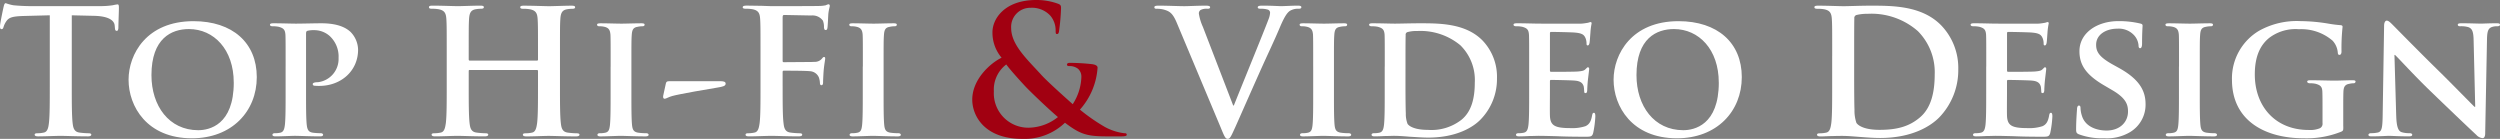
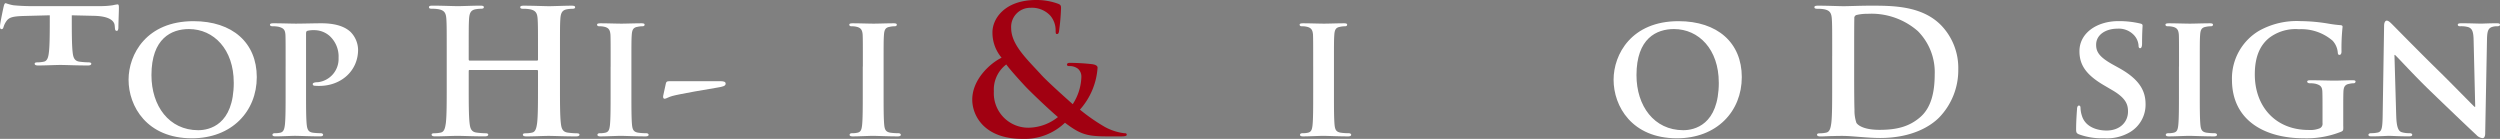
<svg xmlns="http://www.w3.org/2000/svg" width="414" height="23" viewBox="0 0 414 23">
  <rect x="0" y="0" width="414" height="23" fill="#808080" stroke="none" />
  <g id="Group_6" data-name="Group 6" transform="translate(-68.542 -56.056)">
    <path id="Path_1" data-name="Path 1" d="M251.6,65.62a6.412,6.412,0,0,1-1.521-4.165c-.03-2.317,2.057-5.4,7.245-5.4a10.378,10.378,0,0,1,3.606.616c.506.177.506.41.506.762a35.024,35.024,0,0,1-.326,3.756c-.06.441-.18.5-.358.5s-.209-.118-.209-.558a3.782,3.782,0,0,0-.865-2.464,4.141,4.141,0,0,0-3.311-1.32,3.159,3.159,0,0,0-3.189,3.344c0,2.758,2.565,5.107,4.949,7.716,1.014,1.144,4.68,4.4,5.247,4.9a8.747,8.747,0,0,0,1.431-4.519,1.72,1.72,0,0,0-.567-1.349,2.253,2.253,0,0,0-1.46-.438c-.18,0-.36-.06-.36-.236,0-.236.239-.3.478-.3a34.4,34.4,0,0,1,3.576.205c.567.058,1.015.237,1.015.587a11.577,11.577,0,0,1-2.922,6.953,30.7,30.7,0,0,0,4.144,2.876,8.913,8.913,0,0,0,3.19,1.029c.268,0,.417.029.417.263,0,.175-.238.262-.894.262h-2.3c-3.4,0-4.47-.322-7.035-2.259a9.659,9.659,0,0,1-7.065,2.669c-6.379,0-8.288-3.93-8.288-6.483,0-3.432,3.072-6.1,4.86-6.954m9.33,9.83c-1.728-1.468-4.59-4.224-5.365-5.047s-2.684-2.932-3.19-3.668a5.225,5.225,0,0,0-2.057,4.46,5.7,5.7,0,0,0,5.724,6.016,7.967,7.967,0,0,0,4.888-1.761" transform="translate(-17.187)" fill="#a10011" />
-     <path id="Path_2" data-name="Path 2" d="M76.784,58.645l-4.34.113c-1.69.059-2.387.2-2.825.833a3.289,3.289,0,0,0-.494,1c-.06.23-.147.346-.323.346-.2,0-.261-.143-.261-.459,0-.459.553-3.066.613-3.294.087-.372.173-.546.348-.546a6.867,6.867,0,0,0,1.252.344c.845.086,1.952.145,2.913.145H85.2a13.951,13.951,0,0,0,2.011-.145A7.491,7.491,0,0,1,88,56.838c.2,0,.233.174.233.6,0,.6-.087,2.579-.087,3.323-.03.287-.088.459-.263.459-.234,0-.291-.144-.32-.572l-.03-.316c-.059-.744-.845-1.547-3.437-1.6l-3.668-.086V70.387c0,2.636,0,4.9.145,6.131.089.8.263,1.432,1.136,1.548a12.959,12.959,0,0,0,1.485.113c.322,0,.467.086.467.229,0,.2-.231.287-.553.287-1.921,0-3.757-.087-4.572-.087-.671,0-2.506.087-3.67.087-.379,0-.583-.087-.583-.287,0-.143.117-.229.466-.229a5,5,0,0,0,1.048-.113c.583-.116.757-.747.845-1.577.145-1.2.145-3.466.145-6.1V58.645" transform="translate(0 -0.056)" fill="#ffffff" />
+     <path id="Path_2" data-name="Path 2" d="M76.784,58.645l-4.34.113c-1.69.059-2.387.2-2.825.833a3.289,3.289,0,0,0-.494,1c-.06.23-.147.346-.323.346-.2,0-.261-.143-.261-.459,0-.459.553-3.066.613-3.294.087-.372.173-.546.348-.546a6.867,6.867,0,0,0,1.252.344c.845.086,1.952.145,2.913.145H85.2a13.951,13.951,0,0,0,2.011-.145A7.491,7.491,0,0,1,88,56.838c.2,0,.233.174.233.6,0,.6-.087,2.579-.087,3.323-.03.287-.088.459-.263.459-.234,0-.291-.144-.32-.572l-.03-.316c-.059-.744-.845-1.547-3.437-1.6l-3.668-.086c0,2.636,0,4.9.145,6.131.089.8.263,1.432,1.136,1.548a12.959,12.959,0,0,0,1.485.113c.322,0,.467.086.467.229,0,.2-.231.287-.553.287-1.921,0-3.757-.087-4.572-.087-.671,0-2.506.087-3.67.087-.379,0-.583-.087-.583-.287,0-.143.117-.229.466-.229a5,5,0,0,0,1.048-.113c.583-.116.757-.747.845-1.577.145-1.2.145-3.466.145-6.1V58.645" transform="translate(0 -0.056)" fill="#ffffff" />
    <path id="Path_3" data-name="Path 3" d="M92.105,70.045c0-4.223,2.972-9.7,10.748-9.7,6.466,0,10.485,3.582,10.485,9.261S109.2,79.741,102.59,79.741c-7.455,0-10.485-5.3-10.485-9.7m17.418.465c0-5.475-3.291-8.854-7.427-8.854-2.855,0-6.2,1.515-6.2,7.631,0,5.1,2.913,9.117,7.747,9.117,1.805,0,5.884-.847,5.884-7.894" transform="translate(-2.273 -0.784)" fill="#ffffff" />
    <path id="Path_4" data-name="Path 4" d="M120.613,67.9c0-3.758,0-4.456-.029-5.243-.057-.846-.292-1.108-1.107-1.34a4.745,4.745,0,0,0-1.019-.089c-.262,0-.437-.086-.437-.262s.2-.233.582-.233c1.341,0,2.972.059,3.7.059,1.049,0,3.087-.059,4.252-.059,3.2,0,4.369,1.049,4.777,1.4a4.3,4.3,0,0,1,1.281,2.97c0,3.5-2.8,6-6.436,6a6.613,6.613,0,0,1-.757-.029.294.294,0,0,1-.321-.261c0-.205.291-.322.846-.322a3.874,3.874,0,0,0,3.436-4.018,4.612,4.612,0,0,0-1.514-3.671,3.855,3.855,0,0,0-2.564-.931,4.034,4.034,0,0,0-1.107.116c-.145.059-.2.2-.2.466v9.814c0,2.272,0,4.224.117,5.3.087.7.233,1.166.99,1.281a9.984,9.984,0,0,0,1.311.087c.291,0,.407.147.407.264,0,.173-.2.261-.465.261-1.719,0-3.525-.089-4.193-.089-.583,0-2.214.089-3.233.089-.322,0-.5-.089-.5-.261,0-.117.088-.264.407-.264a3.8,3.8,0,0,0,.9-.087c.524-.116.671-.582.757-1.309.117-1.049.117-3,.117-5.273V67.9" transform="translate(-4.772 -0.821)" fill="#ffffff" />
    <path id="Path_5" data-name="Path 5" d="M165.043,66.2a.176.176,0,0,0,.175-.2v-.6c0-4.352,0-5.152-.059-6.071-.058-.972-.292-1.43-1.251-1.631a6.129,6.129,0,0,0-1.137-.086c-.32,0-.494-.056-.494-.258s.2-.257.612-.257c1.573,0,3.406.085,4.193.085.7,0,2.534-.085,3.669-.085.408,0,.613.056.613.257s-.175.258-.525.258a5.32,5.32,0,0,0-.845.086c-.786.143-1.019.631-1.077,1.631-.06.919-.06,1.719-.06,6.071v5.04c0,2.635,0,4.9.146,6.129.088.8.262,1.431,1.137,1.547a12.541,12.541,0,0,0,1.485.114c.322,0,.465.086.465.229,0,.2-.231.286-.582.286-1.892,0-3.728-.086-4.541-.086-.673,0-2.506.086-3.643.086-.407,0-.611-.086-.611-.286,0-.143.116-.229.466-.229a4.854,4.854,0,0,0,1.047-.114c.582-.115.729-.746.845-1.576.146-1.2.146-3.465.146-6.1V67.915a.167.167,0,0,0-.175-.172H153.918a.151.151,0,0,0-.173.172v2.518c0,2.635,0,4.9.145,6.129.088.8.262,1.431,1.136,1.547a12.571,12.571,0,0,0,1.486.114c.319,0,.465.086.465.229,0,.2-.234.286-.582.286-1.893,0-3.729-.086-4.545-.086-.67,0-2.5.086-3.67.086-.378,0-.581-.086-.581-.286,0-.143.117-.229.465-.229a4.863,4.863,0,0,0,1.048-.114c.583-.115.727-.746.845-1.576.146-1.2.146-3.465.146-6.1v-5.04c0-4.352,0-5.152-.06-6.071-.058-.972-.291-1.43-1.252-1.631a6.111,6.111,0,0,0-1.136-.086c-.32,0-.494-.056-.494-.258s.2-.257.613-.257c1.571,0,3.405.085,4.192.085.7,0,2.535-.085,3.671-.085.407,0,.612.056.612.257s-.176.258-.525.258a5.29,5.29,0,0,0-.845.086c-.787.143-1.02.631-1.079,1.631-.056.919-.056,1.719-.056,6.071v.6c0,.144.086.2.173.2h11.125" transform="translate(-7.583 -0.1)" fill="#ffffff" />
    <path id="Path_6" data-name="Path 6" d="M180.219,67.9c0-3.758,0-4.456-.029-5.243-.059-.846-.321-1.137-.875-1.31a3.261,3.261,0,0,0-.932-.118c-.262,0-.409-.058-.409-.29,0-.146.206-.205.613-.205.961,0,2.709.059,3.437.059.642,0,2.3-.059,3.291-.059.321,0,.525.059.525.205,0,.232-.145.29-.407.29a3.56,3.56,0,0,0-.756.089c-.7.115-.905.465-.963,1.34-.057.787-.057,1.485-.057,5.243v4.367c0,2.388,0,4.369.115,5.417.088.67.263,1.05,1.02,1.166a9.663,9.663,0,0,0,1.311.087c.291,0,.407.147.407.264,0,.173-.2.261-.5.261-1.688,0-3.436-.089-4.135-.089-.583,0-2.33.089-3.35.089-.319,0-.494-.089-.494-.261,0-.117.088-.264.407-.264a3.809,3.809,0,0,0,.9-.087c.524-.116.669-.465.757-1.194.117-1.019.117-3,.117-5.388V67.9" transform="translate(-10.554 -0.821)" fill="#ffffff" />
    <path id="Path_7" data-name="Path 7" d="M199.5,71.209c.523,0,.931.059.931.408,0,.407-.5.5-1.31.641-1.165.175-6.495,1.107-7.515,1.4-.583.144-1.048.466-1.28.466s-.291-.234-.234-.525l.438-2.01c.088-.347.2-.378.7-.378H199.5" transform="translate(-11.721 -1.709)" fill="#ffffff" />
-     <path id="Path_8" data-name="Path 8" d="M211.276,70.407c0,2.751,0,4.9.146,6.1.087.83.263,1.461,1.136,1.576a12.575,12.575,0,0,0,1.457.114c.379,0,.5.086.5.229,0,.2-.2.286-.641.286-1.836,0-3.67-.086-4.428-.086s-2.591.086-3.7.086c-.406,0-.609-.058-.609-.286,0-.143.116-.229.435-.229a4.864,4.864,0,0,0,1.049-.114c.584-.116.728-.746.844-1.576.146-1.2.146-3.35.146-6.1V65.366c0-4.353,0-5.153-.059-6.072-.057-.972-.29-1.431-1.251-1.631a6.124,6.124,0,0,0-1.136-.086c-.291,0-.5-.056-.5-.229,0-.229.233-.285.67-.285.756,0,1.6.028,2.358.028.757.028,1.426.058,1.834.058,1.107,0,7.02,0,7.689-.029a5.7,5.7,0,0,0,1.2-.115,1.842,1.842,0,0,1,.465-.171.232.232,0,0,1,.2.258c0,.2-.145.544-.232,1.287-.03.288-.089,1.978-.147,2.322-.029.228-.086.4-.29.4s-.262-.142-.292-.458a2.761,2.761,0,0,0-.175-1.088,2.109,2.109,0,0,0-1.923-.858l-4.485-.087c-.173,0-.262.087-.262.4v7.161c0,.171.03.258.205.258l3.727-.028c.5,0,.9,0,1.311-.028a1.536,1.536,0,0,0,1.251-.514c.147-.172.205-.287.38-.287.116,0,.174.086.174.259s-.145.888-.233,1.774c-.059.573-.117,1.891-.117,2.092,0,.256,0,.543-.293.543-.173,0-.231-.2-.231-.4a3.147,3.147,0,0,0-.175-.889,1.7,1.7,0,0,0-1.485-1.029c-.729-.086-3.816-.086-4.31-.086-.146,0-.205.057-.205.257v2.319" transform="translate(-13.129 -0.075)" fill="#ffffff" />
    <path id="Path_9" data-name="Path 9" d="M226.444,67.9c0-3.758,0-4.456-.031-5.243-.057-.846-.321-1.137-.873-1.31a3.265,3.265,0,0,0-.932-.118c-.262,0-.408-.058-.408-.29,0-.146.2-.205.611-.205.962,0,2.709.059,3.437.059.641,0,2.3-.059,3.292-.059.319,0,.524.059.524.205,0,.232-.145.29-.408.29a3.6,3.6,0,0,0-.758.089c-.7.115-.9.465-.96,1.34-.059.787-.059,1.485-.059,5.243v4.367c0,2.388,0,4.369.117,5.417.086.67.262,1.05,1.019,1.166a9.626,9.626,0,0,0,1.309.087c.292,0,.408.147.408.264,0,.173-.2.261-.5.261-1.689,0-3.436-.089-4.135-.089-.584,0-2.33.089-3.349.089-.321,0-.5-.089-.5-.261,0-.117.088-.264.407-.264a3.811,3.811,0,0,0,.9-.087c.523-.116.67-.465.757-1.194.117-1.019.117-3,.117-5.388V67.9" transform="translate(-15.013 -0.821)" fill="#ffffff" />
-     <path id="Path_10" data-name="Path 10" d="M283.808,59.9c-.669-1.574-1.163-1.89-2.213-2.177a4.572,4.572,0,0,0-1.137-.115c-.261,0-.348-.085-.348-.258,0-.229.32-.257.757-.257,1.542,0,3.2.086,4.222.086.728,0,2.126-.086,3.583-.086.349,0,.67.056.67.257s-.175.258-.437.258a2.123,2.123,0,0,0-1.138.2.681.681,0,0,0-.288.6,8.4,8.4,0,0,0,.669,2.208l5.01,13h.116c1.253-3.15,5.04-12.374,5.738-14.265a3.442,3.442,0,0,0,.26-1.059.547.547,0,0,0-.376-.545,3.968,3.968,0,0,0-1.167-.143c-.26,0-.5-.029-.5-.229,0-.229.262-.285.817-.285,1.454,0,2.678.086,3.059.086.494,0,1.862-.086,2.735-.086.379,0,.612.056.612.257s-.173.258-.466.258a2.546,2.546,0,0,0-1.425.346c-.378.256-.814.744-1.6,2.577-1.135,2.693-1.92,4.239-3.493,7.761-1.865,4.181-3.234,7.305-3.874,8.739-.758,1.659-.932,2.119-1.34,2.119-.38,0-.553-.4-1.106-1.749l-7.341-17.5" transform="translate(-20.405 -0.1)" fill="#ffffff" />
    <path id="Path_11" data-name="Path 11" d="M308.979,67.9c0-3.758,0-4.456-.028-5.243-.057-.846-.321-1.137-.872-1.31a3.3,3.3,0,0,0-.935-.118c-.261,0-.408-.058-.408-.29,0-.146.2-.205.614-.205.96,0,2.707.059,3.437.059.638,0,2.3-.059,3.291-.059.319,0,.523.059.523.205,0,.232-.147.29-.407.29a3.625,3.625,0,0,0-.759.089c-.7.115-.9.465-.96,1.34-.057.787-.057,1.485-.057,5.243v4.367c0,2.388,0,4.369.115,5.417.088.67.263,1.05,1.019,1.166a9.663,9.663,0,0,0,1.311.087c.294,0,.408.147.408.264,0,.173-.2.261-.494.261-1.691,0-3.44-.089-4.137-.089-.583,0-2.329.089-3.35.089-.32,0-.493-.089-.493-.261,0-.117.087-.264.407-.264a3.836,3.836,0,0,0,.906-.087c.521-.116.668-.465.755-1.194.115-1.019.115-3,.115-5.388V67.9" transform="translate(-22.973 -0.821)" fill="#ffffff" />
-     <path id="Path_12" data-name="Path 12" d="M322.06,67.9c0-3.758,0-4.456-.026-5.243-.061-.846-.294-1.108-1.109-1.34a4.756,4.756,0,0,0-1.022-.089c-.258,0-.436-.086-.436-.262s.2-.233.583-.233c1.341,0,2.97.059,3.7.059.786,0,2.621-.059,4.164-.059,3.2,0,7.515,0,10.312,2.825a8.671,8.671,0,0,1,2.416,6.291,9.585,9.585,0,0,1-2.795,6.9c-1.166,1.166-3.874,2.914-8.592,2.914-.932,0-2.039-.088-3.058-.145-1.02-.089-1.951-.148-2.592-.148-.289,0-.847.03-1.458.03-.612.03-1.25.059-1.775.059-.322,0-.5-.089-.5-.261,0-.117.087-.264.407-.264a3.8,3.8,0,0,0,.9-.087c.523-.116.67-.582.755-1.309.117-1.049.117-3,.117-5.273V67.9m3.439,2.736c0,2.62.028,4.515.056,5.008a4.549,4.549,0,0,0,.291,1.749c.322.465,1.344.99,3.348.99a8.081,8.081,0,0,0,5.6-1.69c1.658-1.368,2.183-3.582,2.183-6.146a8.052,8.052,0,0,0-2.392-6.175,10.337,10.337,0,0,0-7.162-2.358,5.416,5.416,0,0,0-1.574.174.437.437,0,0,0-.319.5c-.028.846-.028,2.882-.028,4.834Z" transform="translate(-24.201 -0.821)" fill="#ffffff" />
-     <path id="Path_13" data-name="Path 13" d="M348.525,67.877c0-3.758,0-4.456-.03-5.243-.055-.846-.29-1.108-1.105-1.34a4.733,4.733,0,0,0-1.019-.089c-.265,0-.436-.086-.436-.262s.2-.233.581-.233c1.342,0,2.973.059,3.7.059.813,0,6.494.029,6.988,0,.467-.029.876-.117,1.079-.145a2.7,2.7,0,0,1,.41-.117c.143,0,.174.117.174.233a10.711,10.711,0,0,0-.2,1.6c-.031.262-.09,1.339-.146,1.631-.03.117-.09.408-.295.408-.172,0-.2-.117-.2-.323a2.355,2.355,0,0,0-.173-.9c-.205-.437-.409-.786-1.69-.9-.438-.058-3.494-.117-4.021-.117-.117,0-.176.088-.176.233v6.116c0,.146.032.263.176.263.581,0,3.905,0,4.487-.059.612-.058.991-.117,1.223-.379.2-.175.291-.32.406-.32s.206.115.206.262-.059.552-.206,1.806c-.058.493-.115,1.485-.115,1.659,0,.2-.031.554-.265.554-.172,0-.231-.09-.231-.205-.027-.262-.027-.582-.088-.9-.147-.5-.466-.875-1.425-.96-.467-.061-3.38-.118-4.021-.118-.117,0-.148.118-.148.262v1.981c0,.844-.026,2.941,0,3.67.06,1.691.847,2.067,3.468,2.067a6.94,6.94,0,0,0,2.419-.322c.641-.291.932-.814,1.105-1.833.062-.261.117-.379.295-.379.2,0,.232.318.232.583a16.728,16.728,0,0,1-.353,2.736c-.173.642-.406.642-1.365.642-1.926,0-3.465-.031-4.721-.088-1.25-.031-2.213-.06-2.968-.06-.293,0-.847.029-1.458.029-.612.031-1.251.06-1.776.06-.32,0-.5-.089-.5-.261,0-.117.087-.264.41-.264a3.813,3.813,0,0,0,.9-.087c.522-.116.669-.582.757-1.309.115-1.049.115-3,.115-5.273V67.877" transform="translate(-26.754 -0.8)" fill="#ffffff" />
    <path id="Path_14" data-name="Path 14" d="M364.274,70.045c0-4.223,2.969-9.7,10.747-9.7,6.466,0,10.484,3.582,10.484,9.261s-4.133,10.134-10.744,10.134c-7.457,0-10.487-5.3-10.487-9.7m17.419.465c0-5.475-3.293-8.854-7.427-8.854-2.855,0-6.2,1.515-6.2,7.631,0,5.1,2.913,9.117,7.748,9.117,1.8,0,5.884-.847,5.884-7.894" transform="translate(-28.522 -0.784)" fill="#ffffff" />
    <path id="Path_15" data-name="Path 15" d="M404.027,65.4c0-4.354,0-5.154-.059-6.072-.057-.973-.291-1.431-1.251-1.632a6.137,6.137,0,0,0-1.136-.086c-.323,0-.5-.056-.5-.258s.2-.257.64-.257c1.545,0,3.378.086,4.193.086.906,0,2.74-.086,4.485-.086,3.644,0,8.506,0,11.682,3.264a10.159,10.159,0,0,1,2.824,7.274,11.269,11.269,0,0,1-3.175,7.99c-1.34,1.347-4.368,3.381-9.756,3.381-1.051,0-2.243-.086-3.351-.173s-2.126-.171-2.853-.171c-.317,0-.961,0-1.658.029-.669,0-1.428.058-2.011.058-.38,0-.584-.087-.584-.287,0-.143.119-.229.467-.229a4.941,4.941,0,0,0,1.048-.113c.584-.116.731-.747.846-1.577.145-1.2.145-3.465.145-6.1V65.4m3.64,3.15c0,3.036.026,5.244.056,5.786a6.221,6.221,0,0,0,.323,2.177c.378.545,1.515,1.145,3.815,1.145,2.971,0,4.951-.574,6.7-2.061,1.864-1.576,2.446-4.181,2.446-7.131a9.653,9.653,0,0,0-2.795-7.16,11.67,11.67,0,0,0-8.271-2.866,7.866,7.866,0,0,0-1.893.2.516.516,0,0,0-.353.573c-.026.974-.026,3.466-.026,5.727Z" transform="translate(-32.073 -0.1)" fill="#ffffff" />
-     <path id="Path_16" data-name="Path 16" d="M432.3,67.877c0-3.758,0-4.456-.028-5.243-.061-.846-.295-1.108-1.107-1.34a4.767,4.767,0,0,0-1.022-.089c-.262,0-.434-.086-.434-.262s.2-.233.581-.233c1.342,0,2.973.059,3.7.059.814,0,6.494.029,6.99,0,.467-.029.873-.117,1.079-.145a2.812,2.812,0,0,1,.406-.117c.147,0,.178.117.178.233a10.96,10.96,0,0,0-.208,1.6c-.026.262-.087,1.339-.141,1.631-.031.117-.091.408-.293.408-.174,0-.2-.117-.2-.323a2.317,2.317,0,0,0-.173-.9c-.207-.437-.411-.786-1.692-.9-.437-.058-3.493-.117-4.02-.117-.117,0-.175.088-.175.233v6.116c0,.146.03.263.175.263.582,0,3.9,0,4.487-.059.613-.058.992-.117,1.225-.379.2-.175.29-.32.4-.32s.2.115.2.262-.056.552-.2,1.806c-.059.493-.115,1.485-.115,1.659,0,.2-.033.554-.265.554-.173,0-.232-.09-.232-.205-.026-.262-.026-.582-.088-.9-.147-.5-.465-.875-1.426-.96-.465-.061-3.379-.118-4.02-.118-.117,0-.147.118-.147.262v1.981c0,.844-.027,2.941,0,3.67.059,1.691.846,2.067,3.467,2.067a6.956,6.956,0,0,0,2.421-.322c.639-.291.932-.814,1.1-1.833.06-.261.117-.379.295-.379.2,0,.232.318.232.583a16.826,16.826,0,0,1-.35,2.736c-.177.642-.409.642-1.371.642-1.92,0-3.465-.031-4.719-.088-1.251-.031-2.213-.06-2.972-.06-.289,0-.84.029-1.454.029-.613.031-1.252.06-1.777.06-.32,0-.5-.089-.5-.261,0-.117.088-.264.408-.264a3.791,3.791,0,0,0,.9-.087c.525-.116.672-.582.76-1.309.115-1.049.115-3,.115-5.273V67.877" transform="translate(-34.834 -0.8)" fill="#ffffff" />
    <path id="Path_17" data-name="Path 17" d="M449.546,79.1c-.409-.174-.5-.292-.5-.846,0-1.339.117-2.881.147-3.292,0-.378.115-.641.318-.641.232,0,.263.234.263.41a4.606,4.606,0,0,0,.232,1.28c.554,1.833,2.477,2.445,4.077,2.445,2.214,0,3.555-1.4,3.555-3.143,0-1.081-.262-2.159-2.533-3.5l-1.488-.873c-3.027-1.778-4.02-3.438-4.02-5.622,0-3.03,2.914-4.981,6.467-4.981a15.294,15.294,0,0,1,3.642.408c.231.059.346.147.346.322,0,.318-.084,1.018-.084,2.969,0,.525-.117.787-.32.787-.177,0-.262-.145-.262-.436a2.816,2.816,0,0,0-.67-1.632,3.447,3.447,0,0,0-2.855-1.165c-1.833,0-3.5.96-3.5,2.651,0,1.107.413,1.978,2.712,3.261l1.048.581c3.377,1.864,4.426,3.759,4.426,6a5.289,5.289,0,0,1-2.562,4.63,7.463,7.463,0,0,1-4.283,1.018,10.894,10.894,0,0,1-4.162-.638" transform="translate(-36.699 -0.784)" fill="#ffffff" />
    <path id="Path_18" data-name="Path 18" d="M467.666,67.9c0-3.758,0-4.456-.028-5.243-.058-.846-.321-1.137-.875-1.31a3.247,3.247,0,0,0-.929-.118c-.265,0-.41-.058-.41-.29,0-.146.2-.205.613-.205.96,0,2.708.059,3.436.059.64,0,2.3-.059,3.292-.059.317,0,.523.059.523.205,0,.232-.147.29-.406.29a3.606,3.606,0,0,0-.76.089c-.7.115-.9.465-.961,1.34-.056.787-.056,1.485-.056,5.243v4.367c0,2.388,0,4.369.117,5.417.087.67.26,1.05,1.017,1.166a9.619,9.619,0,0,0,1.31.087c.289,0,.407.147.407.264,0,.173-.2.261-.5.261-1.688,0-3.434-.089-4.134-.089-.583,0-2.33.089-3.348.089-.323,0-.5-.089-.5-.261,0-.117.085-.264.406-.264a3.789,3.789,0,0,0,.9-.087c.525-.116.672-.465.756-1.194.117-1.019.117-3,.117-5.388V67.9" transform="translate(-38.278 -0.821)" fill="#ffffff" />
    <path id="Path_19" data-name="Path 19" d="M496.045,77.761c0,.671,0,.7-.319.876a15.451,15.451,0,0,1-6.265,1.1c-6.291,0-11.853-2.853-11.853-9.7a9.168,9.168,0,0,1,4.485-8.1,12.854,12.854,0,0,1,6.9-1.6,29.119,29.119,0,0,1,4.541.408,19.569,19.569,0,0,0,2.042.261c.291.03.348.117.348.294a33.267,33.267,0,0,0-.176,4.076c0,.379-.145.553-.347.553-.176,0-.234-.116-.265-.32a3.284,3.284,0,0,0-.87-2.039,7.956,7.956,0,0,0-5.565-1.891,7.2,7.2,0,0,0-4.953,1.455c-1.427,1.166-2.357,3-2.357,6.029,0,5.33,3.437,9.2,8.912,9.2a4.184,4.184,0,0,0,1.807-.263.815.815,0,0,0,.494-.874V74.966c0-1.222,0-2.154-.026-2.913-.033-.844-.293-1.105-1.11-1.337a4.43,4.43,0,0,0-.988-.089c-.234,0-.412-.117-.412-.263,0-.2.209-.233.557-.233,1.341,0,3.174.061,3.929.061.817,0,2.156-.061,3-.061.348,0,.522.03.522.233a.3.3,0,0,1-.32.263,3.366,3.366,0,0,0-.7.089c-.7.114-.96.465-.991,1.337-.029.759-.029,1.748-.029,2.971v2.737" transform="translate(-39.453 -0.784)" fill="#ffffff" />
    <path id="Path_20" data-name="Path 20" d="M507.224,76.035c.055,1.921.381,2.5.873,2.678a4.338,4.338,0,0,0,1.34.174c.293,0,.435.117.435.264,0,.2-.231.261-.581.261-1.662,0-2.851-.087-3.321-.087-.23,0-1.456.087-2.764.087-.352,0-.585-.028-.585-.261,0-.147.173-.264.408-.264a5.261,5.261,0,0,0,1.163-.115c.672-.174.757-.844.787-3l.235-14.678c0-.494.175-.846.436-.846.319,0,.669.379,1.108.818.32.317,4.163,4.251,7.893,7.893,1.748,1.718,5.156,5.213,5.534,5.561h.117l-.264-11.01c-.028-1.513-.263-1.951-.874-2.185a4.312,4.312,0,0,0-1.34-.145c-.32,0-.408-.115-.408-.262,0-.2.265-.234.641-.234,1.339,0,2.712.059,3.263.059.289,0,1.252-.059,2.507-.059.35,0,.581.031.581.234,0,.147-.145.262-.435.262a2.6,2.6,0,0,0-.788.088c-.7.2-.9.641-.931,2.039l-.3,15.612c0,.553-.2.786-.407.786a1.535,1.535,0,0,1-1.047-.525c-1.6-1.485-4.8-4.545-7.483-7.136-2.795-2.679-5.5-5.68-6-6.116h-.09l.293,10.107" transform="translate(-41.865 -0.775)" fill="#ffffff" />
  </g>
</svg>